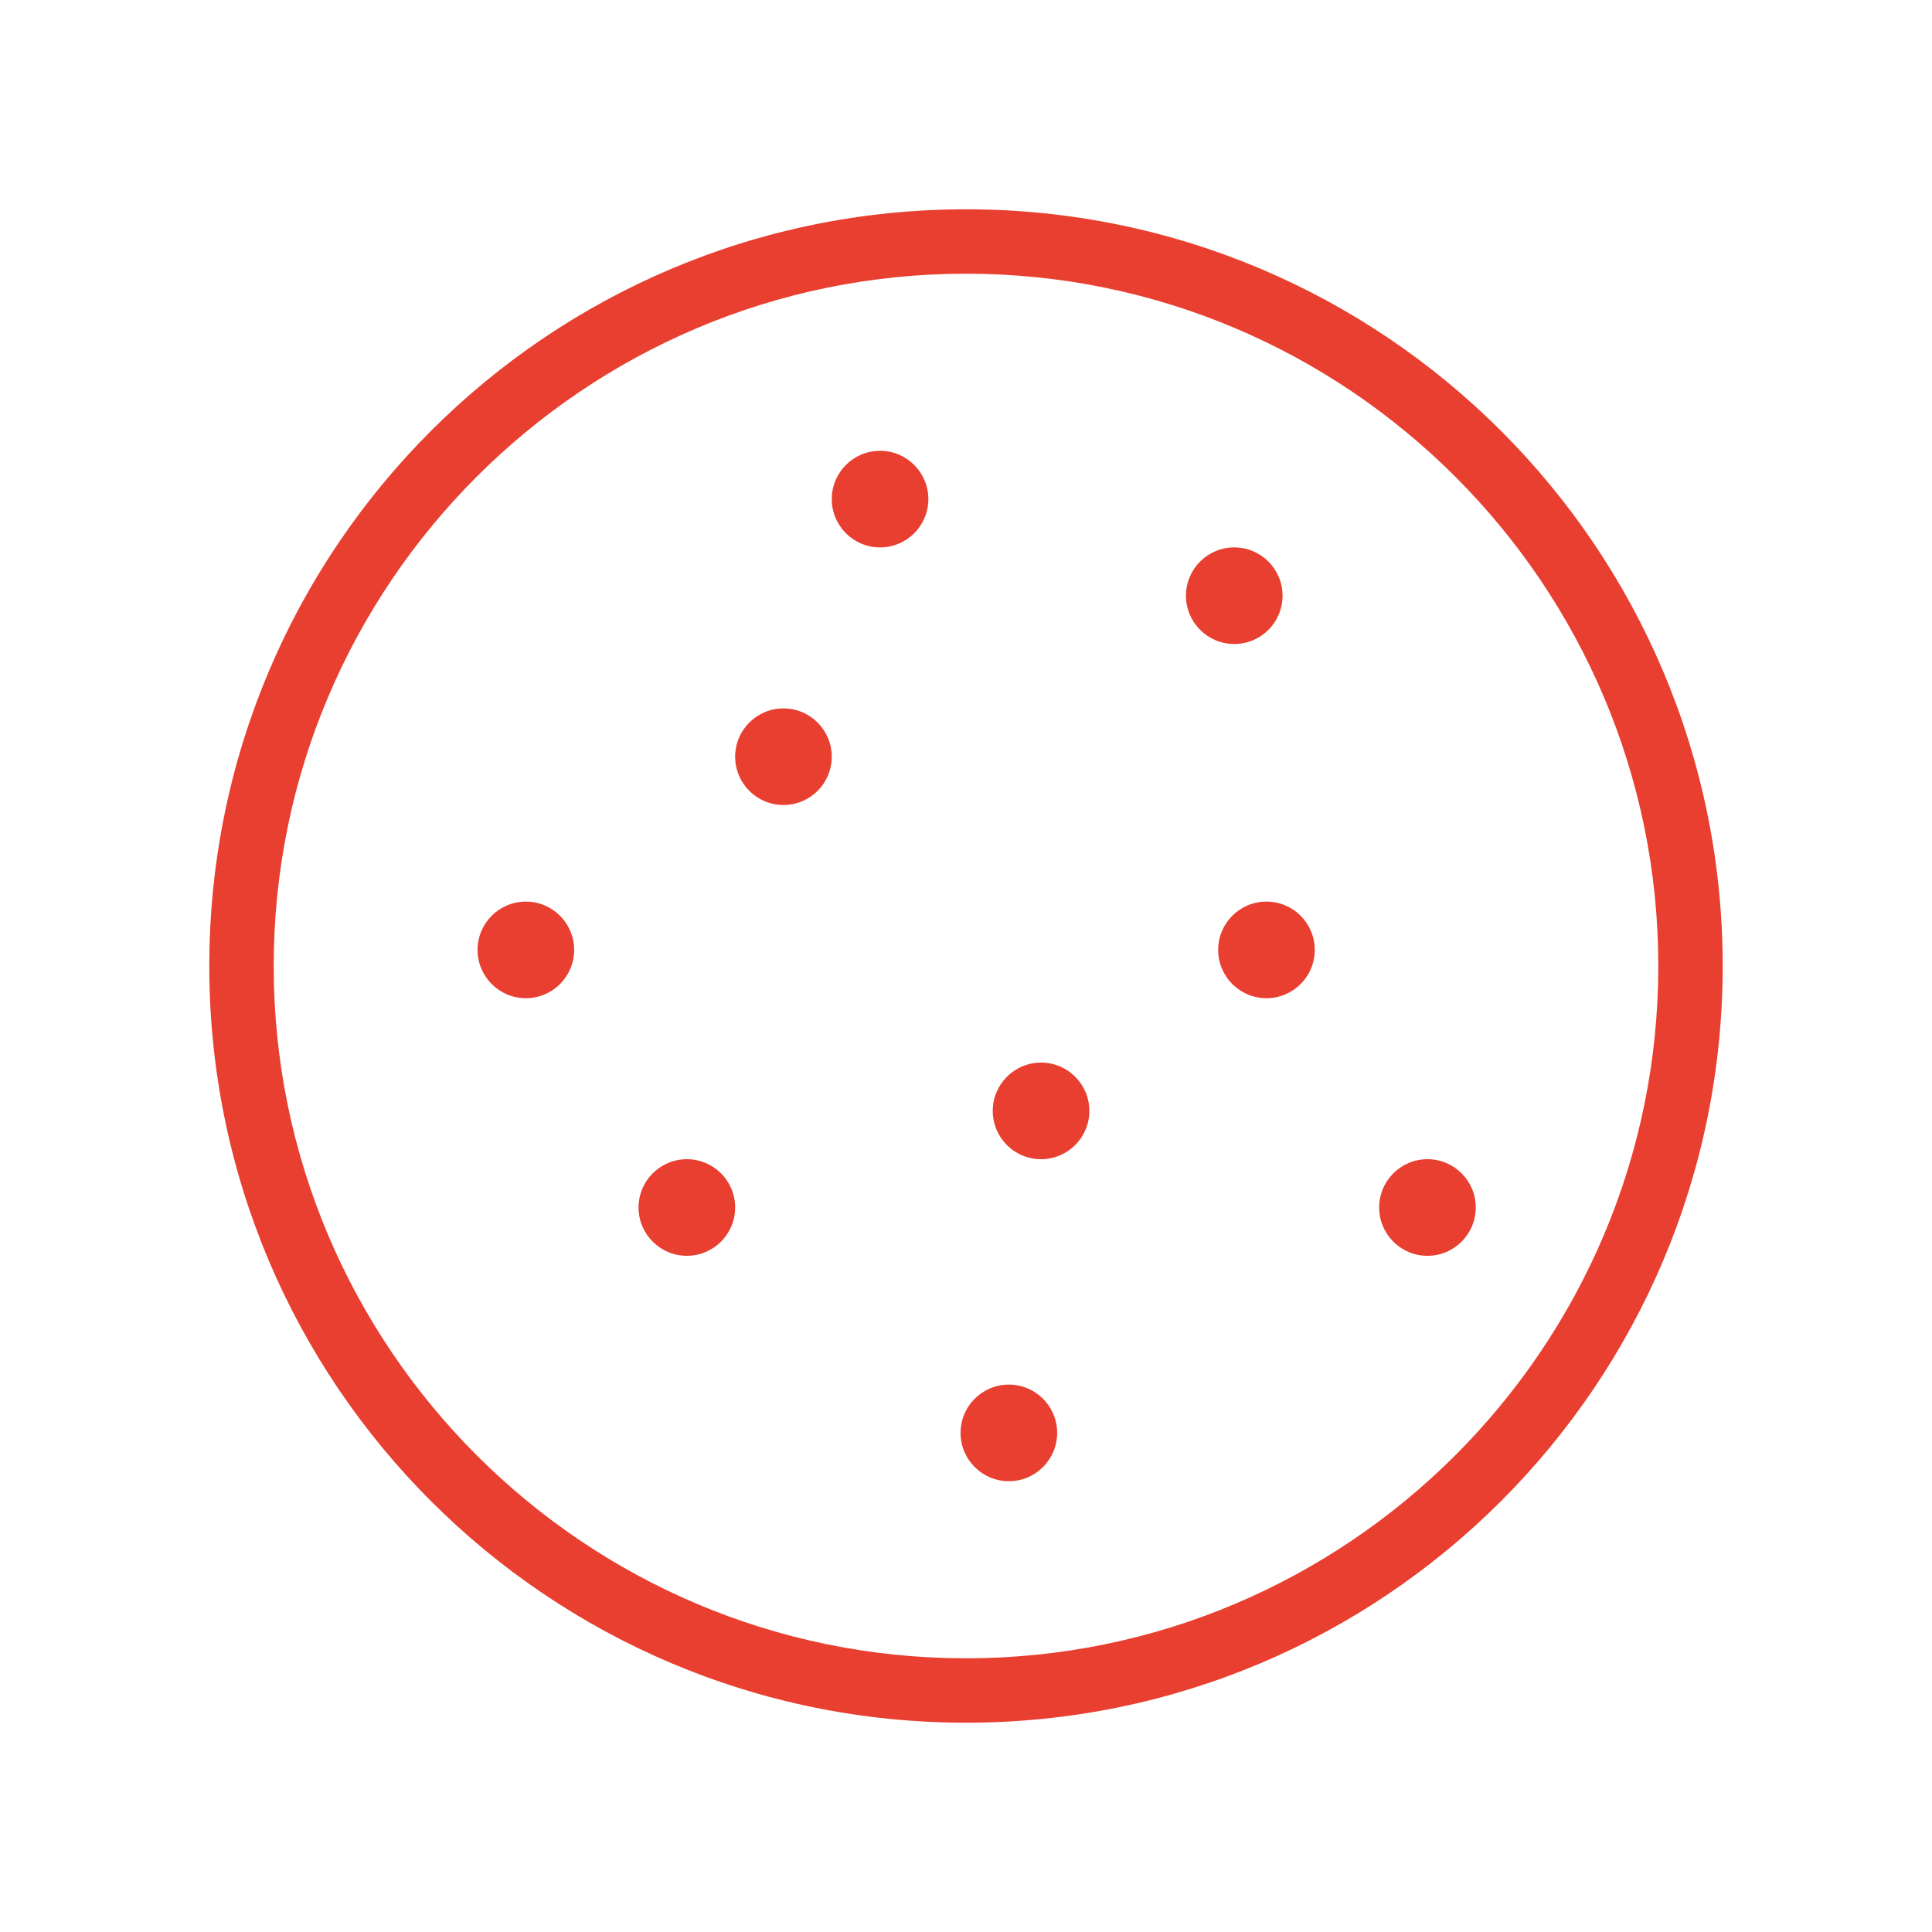
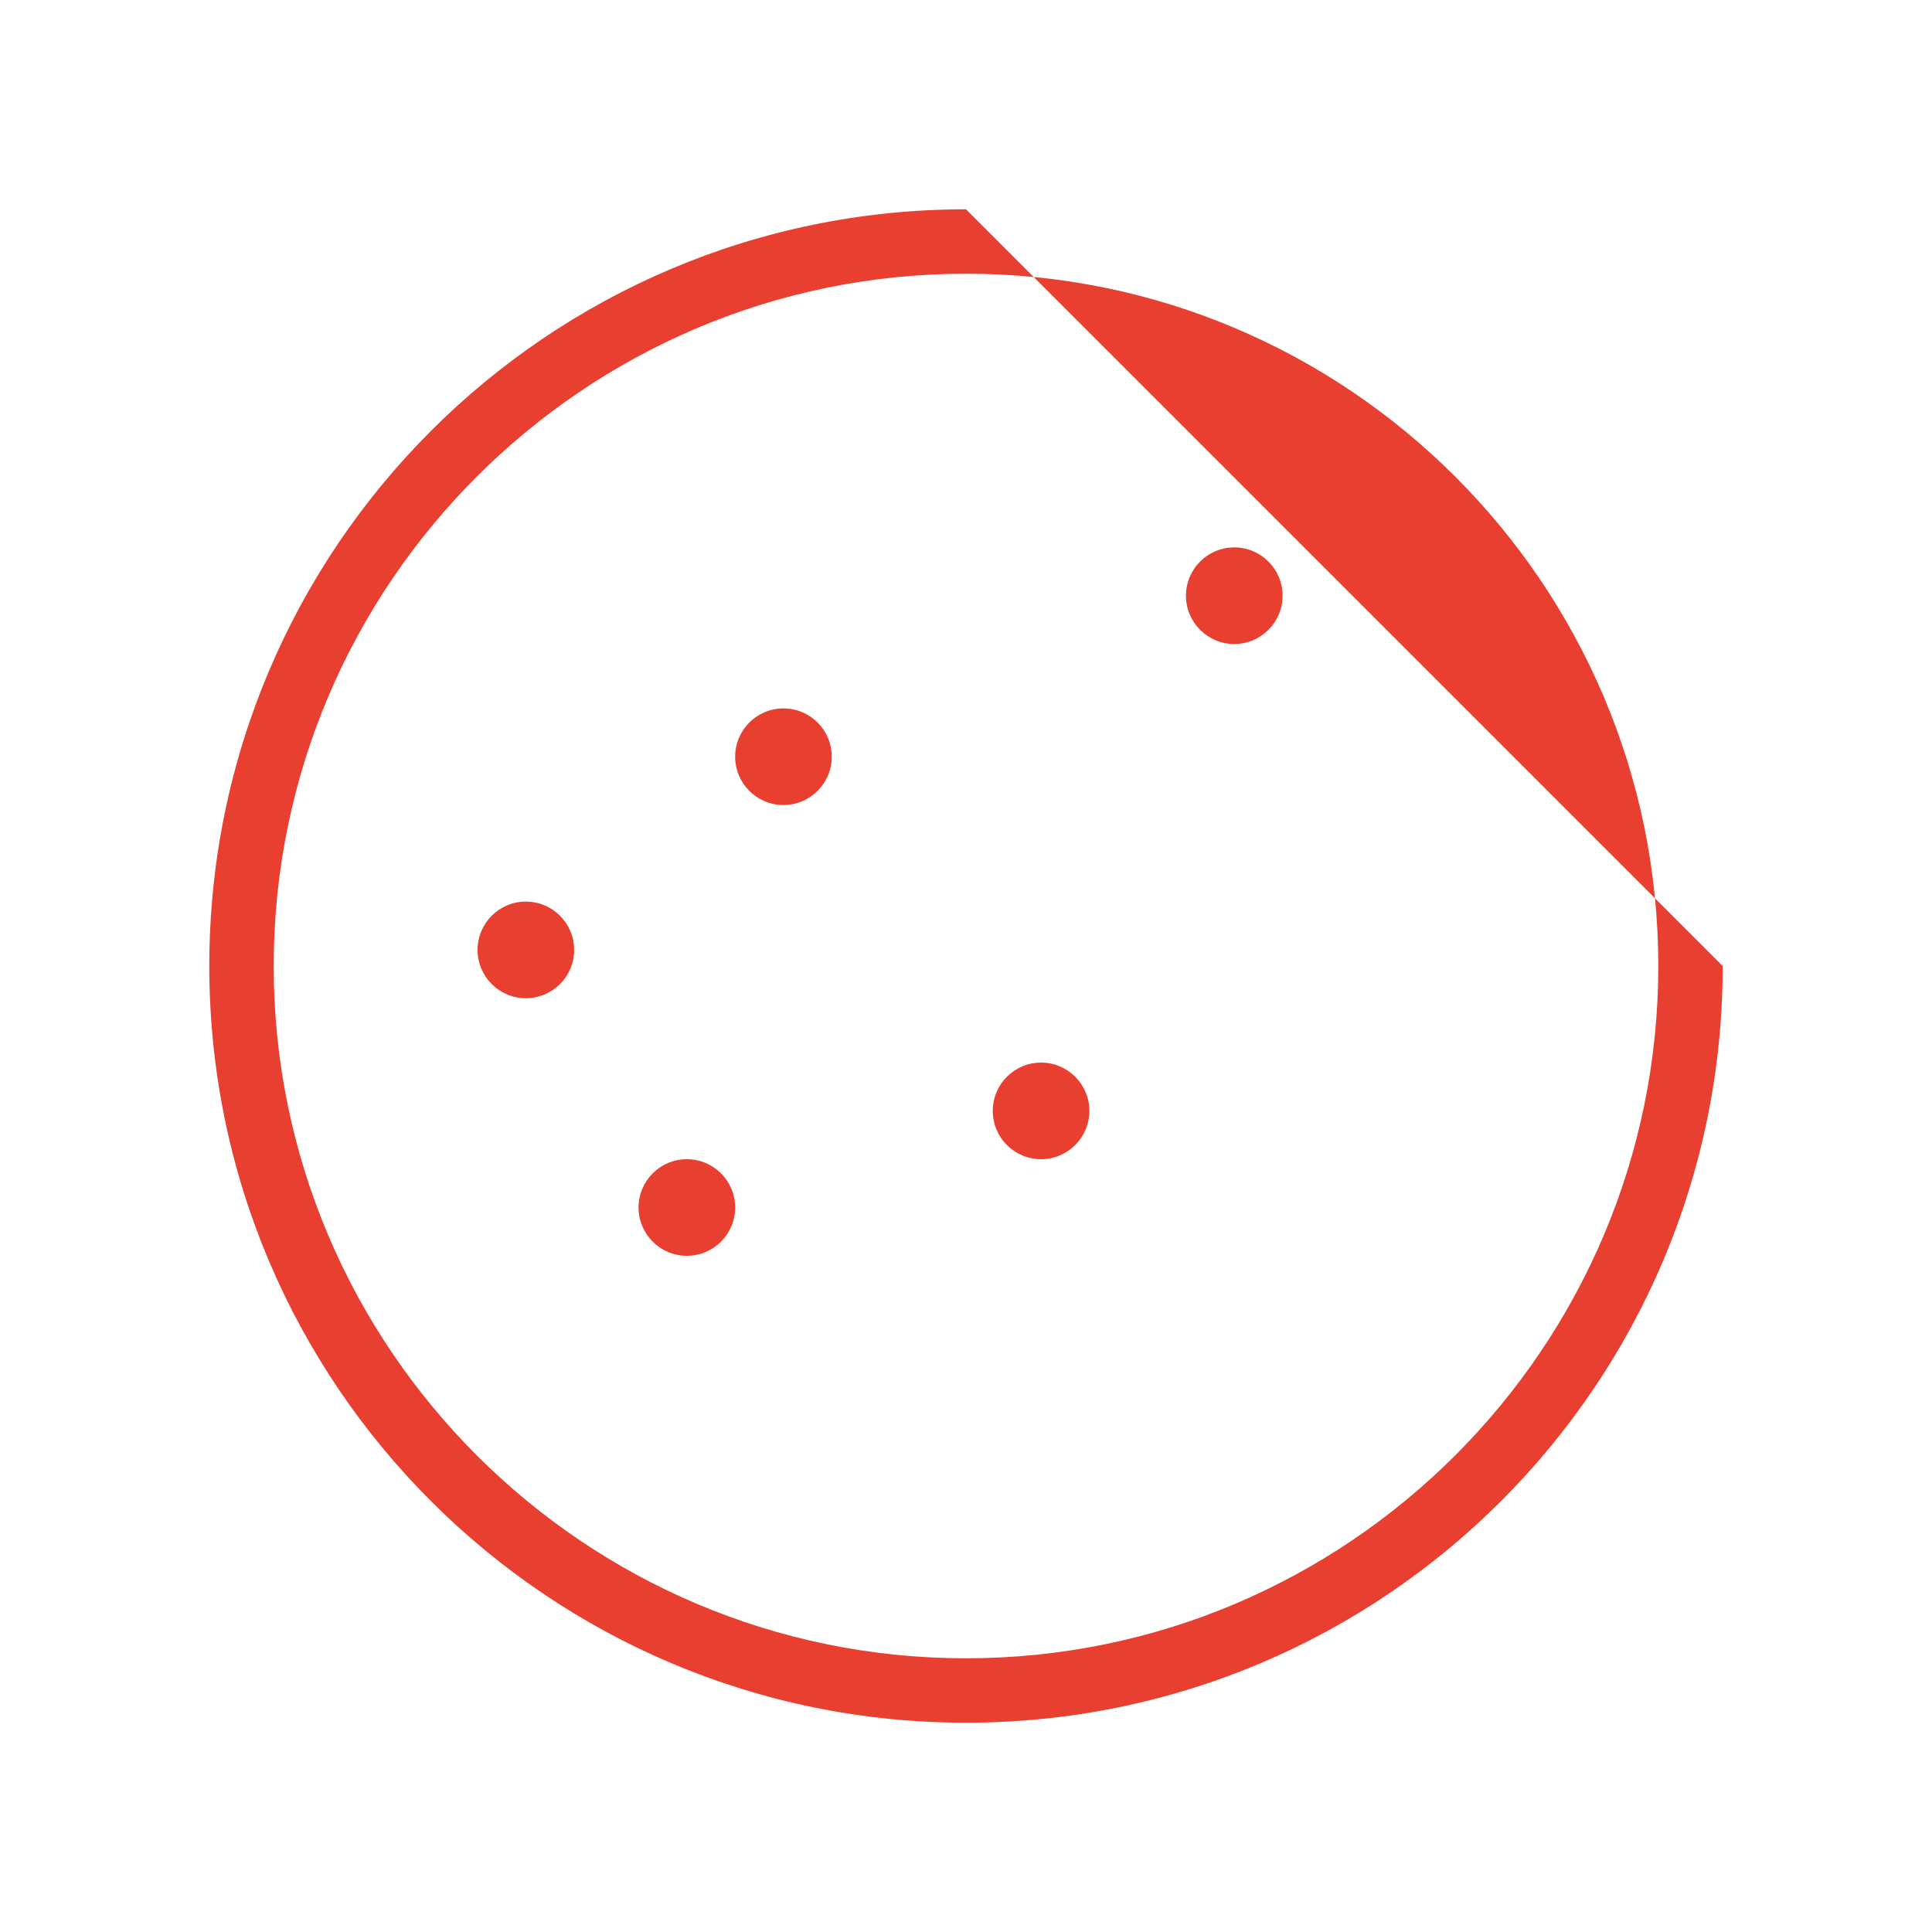
<svg xmlns="http://www.w3.org/2000/svg" version="1.1" id="Layer_1" x="0px" y="0px" width="60px" height="60px" viewBox="0 0 60 60" enable-background="new 0 0 60 60" xml:space="preserve">
  <g>
    <circle fill="#E83F30" cx="24.331" cy="23.5" r="1.5" />
    <circle fill="#E83F30" cx="21.331" cy="37.5" r="1.5" />
-     <circle fill="#E83F30" cx="39.331" cy="29.5" r="1.5" />
-     <circle fill="#E83F30" cx="31.331" cy="44.5" r="1.5" />
    <circle fill="#E83F30" cx="32.331" cy="34.5" r="1.5" />
    <circle fill="#E83F30" cx="38.331" cy="18.5" r="1.5" />
-     <circle fill="#E83F30" cx="44.331" cy="37.5" r="1.5" />
    <circle fill="#E83F30" cx="16.331" cy="29.5" r="1.5" />
-     <circle fill="#E83F30" cx="27.331" cy="15.5" r="1.5" />
    <g>
-       <path fill="#E83F30" d="M30,8.5c11.855,0,21.5,9.645,21.5,21.5S41.855,51.5,30,51.5S8.5,41.855,8.5,30S18.145,8.5,30,8.5 M30,6.5    C17.021,6.5,6.5,17.021,6.5,30S17.021,53.5,30,53.5S53.5,42.979,53.5,30S42.979,6.5,30,6.5L30,6.5z" />
+       <path fill="#E83F30" d="M30,8.5c11.855,0,21.5,9.645,21.5,21.5S41.855,51.5,30,51.5S8.5,41.855,8.5,30S18.145,8.5,30,8.5 M30,6.5    C17.021,6.5,6.5,17.021,6.5,30S17.021,53.5,30,53.5S53.5,42.979,53.5,30L30,6.5z" />
    </g>
  </g>
</svg>